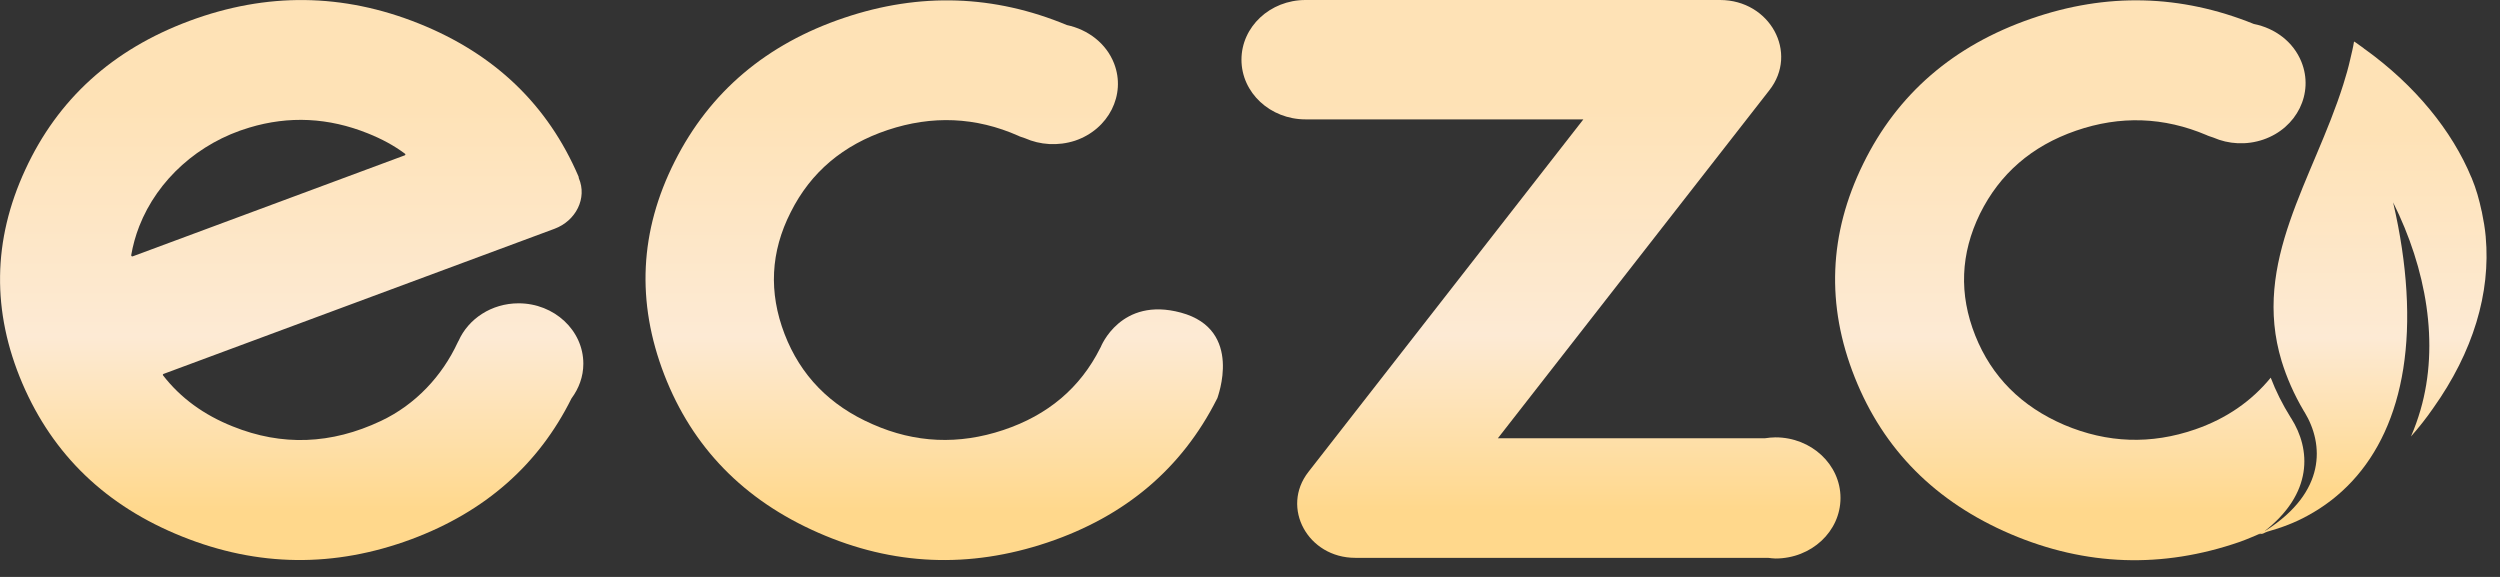
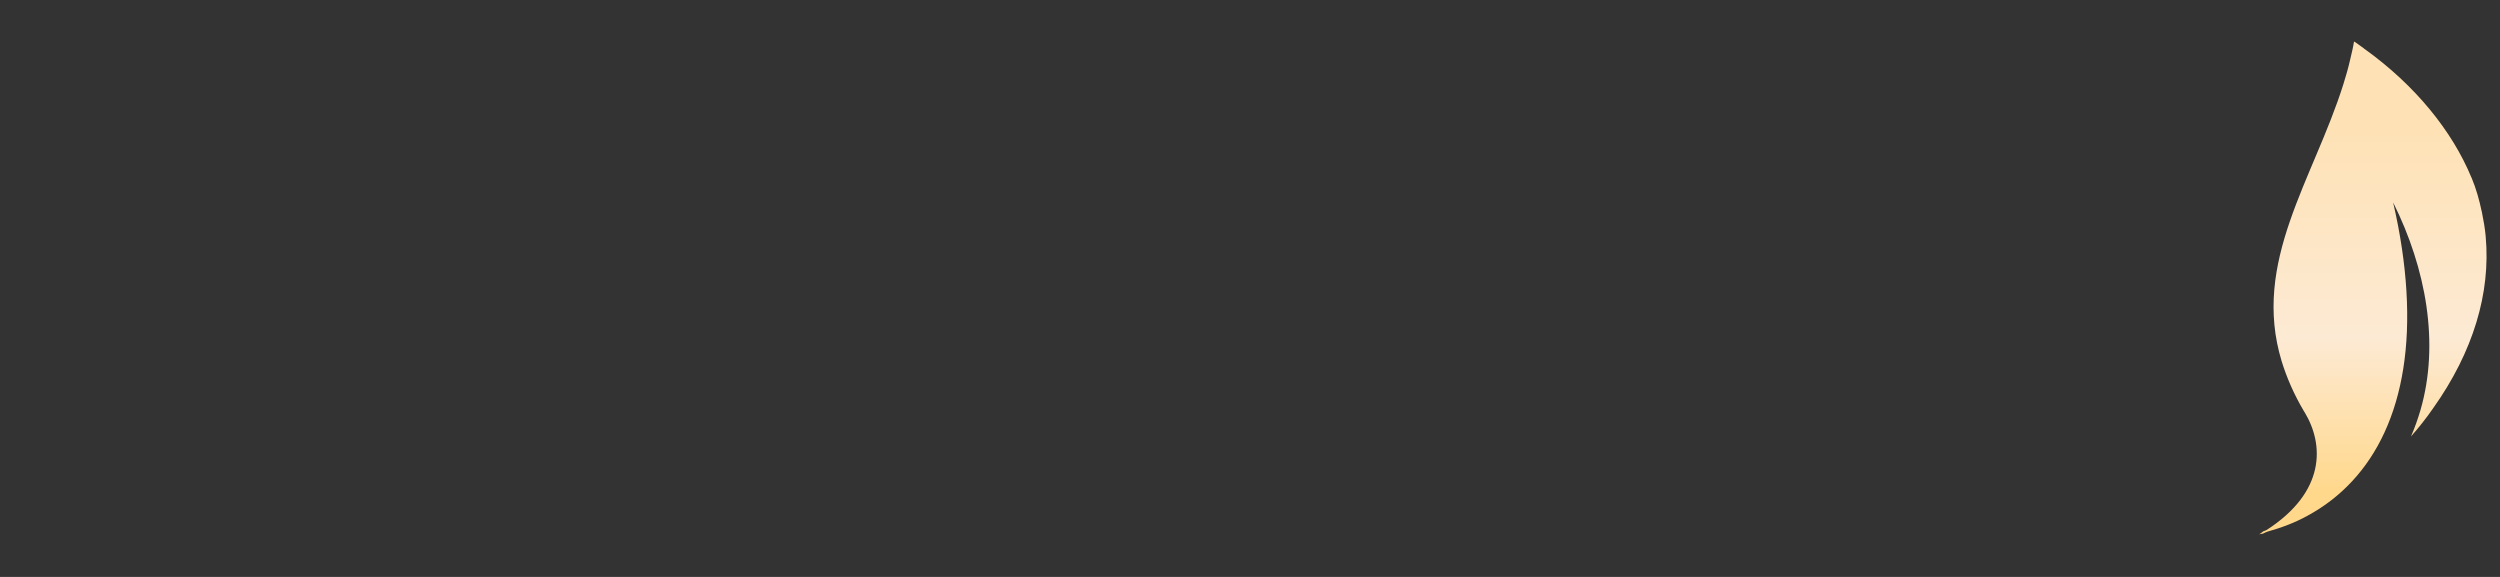
<svg xmlns="http://www.w3.org/2000/svg" width="104" height="24" viewBox="0 0 104 24" fill="none">
  <rect x="0" y="0" width="104" height="24" fill="#333333" stroke="none" />
-   <path d="M73.861 18.194C73.712 18.194 73.564 18.212 73.425 18.231H62.312L73.603 3.757C74.832 2.197 73.633 0 71.553 0H54.309C52.833 0 51.645 1.117 51.645 2.483C51.645 3.858 52.843 4.966 54.309 4.966H65.868L54.428 19.634C53.269 21.12 54.408 23.206 56.379 23.206H73.554C73.653 23.215 73.752 23.234 73.861 23.234C75.356 23.234 76.565 22.108 76.565 20.714C76.565 19.329 75.356 18.194 73.861 18.194Z" fill="url(#paint0_linear_207_3)" />
-   <path d="M24.267 15.129C24.267 13.745 23.059 12.618 21.573 12.618C20.444 12.618 19.483 13.265 19.077 14.178C19.057 14.206 19.047 14.234 19.047 14.234L19.037 14.252C18.393 15.637 17.294 16.828 15.848 17.511C13.778 18.489 11.728 18.563 9.687 17.741C8.479 17.262 7.508 16.551 6.785 15.618C6.765 15.6 6.775 15.563 6.805 15.554L23.069 9.517C23.96 9.185 24.435 8.243 24.079 7.412C24.079 7.385 24.069 7.366 24.069 7.348C22.791 4.366 20.582 2.243 17.423 0.978C14.263 -0.286 11.094 -0.323 7.885 0.868C4.685 2.058 2.407 4.117 1.05 7.062C-0.307 9.997 -0.346 12.96 0.931 15.951C2.209 18.932 4.418 21.055 7.578 22.32C10.727 23.585 13.907 23.622 17.116 22.431C20.186 21.286 22.405 19.329 23.772 16.578C24.079 16.163 24.267 15.674 24.267 15.129ZM5.458 10.615C5.527 10.219 5.636 9.812 5.795 9.406C6.557 7.468 8.261 5.935 10.371 5.308C12.025 4.809 13.669 4.892 15.303 5.548C15.878 5.778 16.393 6.055 16.838 6.388C16.878 6.406 16.868 6.452 16.838 6.462L5.527 10.662C5.488 10.68 5.458 10.652 5.458 10.615Z" fill="url(#paint1_linear_207_3)" />
-   <path d="M49.129 13.006C46.613 12.323 45.791 14.437 45.791 14.437L45.771 14.474C44.939 16.136 43.592 17.271 41.74 17.889C39.888 18.508 38.075 18.434 36.302 17.649C34.519 16.874 33.301 15.619 32.637 13.893C31.974 12.166 32.053 10.477 32.895 8.825C33.727 7.163 35.074 6.028 36.926 5.409C38.778 4.791 40.591 4.865 42.364 5.649L42.403 5.668C42.403 5.668 42.492 5.705 42.641 5.751C43.265 6.028 44.008 6.083 44.721 5.853C46.118 5.382 46.851 3.942 46.346 2.64C46.019 1.8 45.256 1.228 44.384 1.043C41.363 -0.212 38.273 -0.323 35.123 0.739C31.884 1.828 29.527 3.822 28.071 6.711C26.605 9.609 26.467 12.563 27.635 15.591C28.804 18.609 30.944 20.806 34.044 22.163C37.154 23.529 40.323 23.659 43.572 22.569C46.811 21.48 49.168 19.486 50.624 16.597L50.644 16.56C50.634 16.551 51.754 13.717 49.129 13.006Z" fill="url(#paint2_linear_207_3)" />
-   <path d="M95.314 17.4C95.304 17.391 95.304 17.382 95.294 17.372C94.938 16.8 94.67 16.256 94.462 15.711C93.67 16.68 92.63 17.409 91.322 17.862C89.48 18.499 87.668 18.434 85.875 17.677C84.092 16.911 82.854 15.674 82.17 13.957C81.487 12.24 81.556 10.551 82.368 8.889C83.191 7.228 84.518 6.074 86.36 5.437C88.202 4.8 90.015 4.865 91.798 5.622L91.837 5.64C91.837 5.64 91.927 5.677 92.075 5.723C92.709 6 93.452 6.046 94.155 5.806C95.552 5.326 96.265 3.877 95.74 2.575C95.403 1.736 94.64 1.172 93.759 0.997C90.718 -0.231 87.638 -0.314 84.498 0.776C81.269 1.892 78.931 3.905 77.505 6.822C76.079 9.729 75.96 12.693 77.159 15.702C78.357 18.711 80.516 20.88 83.646 22.219C86.766 23.548 89.946 23.659 93.174 22.542C93.511 22.422 93.818 22.283 94.145 22.145C96.255 20.529 96.126 18.683 95.314 17.4Z" fill="url(#paint3_linear_207_3)" />
  <path d="M103.406 9.858V9.849C103.376 9.508 103.317 9.166 103.247 8.825C103.247 8.815 103.247 8.806 103.237 8.788C103.138 8.317 103.01 7.855 102.821 7.403C102.821 7.394 102.821 7.394 102.811 7.385C102.009 5.446 100.474 3.554 98.384 2.049C98.364 2.04 98.354 2.031 98.335 2.012C98.285 1.975 98.245 1.948 98.196 1.911C98.156 1.883 98.107 1.846 98.067 1.818L98.057 1.809C98.018 1.781 97.968 1.754 97.928 1.726C97.889 1.975 97.829 2.215 97.77 2.465C97.691 2.815 97.592 3.166 97.483 3.508C96.235 7.468 93.659 10.892 94.917 15.028C95.125 15.701 95.422 16.394 95.848 17.114C95.858 17.123 95.858 17.132 95.868 17.142C96.69 18.498 96.75 20.465 94.284 22.052C94.234 22.071 94.194 22.089 94.145 22.108C94.095 22.145 94.046 22.191 93.986 22.228C94.036 22.209 94.085 22.209 94.135 22.2C94.194 22.163 94.264 22.145 94.323 22.117C94.917 21.951 95.482 21.738 95.997 21.452C98.77 19.948 100.395 16.809 100.107 12.101C100.038 10.966 99.86 9.738 99.553 8.418C100.93 11.178 101.494 14.298 100.692 17.058C100.583 17.428 100.454 17.797 100.296 18.157C100.623 17.788 100.93 17.4 101.217 16.985C102.891 14.631 103.614 12.184 103.406 9.858Z" fill="url(#paint4_linear_207_3)" />
  <defs>
    <linearGradient id="paint0_linear_207_3" x1="64.105" y1="0" x2="64.105" y2="23.234" gradientUnits="userSpaceOnUse">
      <stop offset="0.184" stop-color="#FEE2B6" />
      <stop offset="0.601" stop-color="#FDEAD4" />
      <stop offset="0.913" stop-color="#FFD88C" />
    </linearGradient>
    <linearGradient id="paint1_linear_207_3" x1="12.134" y1="0.001" x2="12.134" y2="23.297" gradientUnits="userSpaceOnUse">
      <stop offset="0.184" stop-color="#FEE2B6" />
      <stop offset="0.601" stop-color="#FDEAD4" />
      <stop offset="0.913" stop-color="#FFD88C" />
    </linearGradient>
    <linearGradient id="paint2_linear_207_3" x1="38.863" y1="0.015" x2="38.863" y2="23.298" gradientUnits="userSpaceOnUse">
      <stop offset="0.184" stop-color="#FEE2B6" />
      <stop offset="0.601" stop-color="#FDEAD4" />
      <stop offset="0.913" stop-color="#FFD88C" />
    </linearGradient>
    <linearGradient id="paint3_linear_207_3" x1="86.126" y1="0.014" x2="86.126" y2="23.305" gradientUnits="userSpaceOnUse">
      <stop offset="0.184" stop-color="#FEE2B6" />
      <stop offset="0.601" stop-color="#FDEAD4" />
      <stop offset="0.913" stop-color="#FFD88C" />
    </linearGradient>
    <linearGradient id="paint4_linear_207_3" x1="98.713" y1="1.726" x2="98.713" y2="22.228" gradientUnits="userSpaceOnUse">
      <stop offset="0.184" stop-color="#FEE2B6" />
      <stop offset="0.601" stop-color="#FDEAD4" />
      <stop offset="0.913" stop-color="#FFD88C" />
    </linearGradient>
  </defs>
</svg>